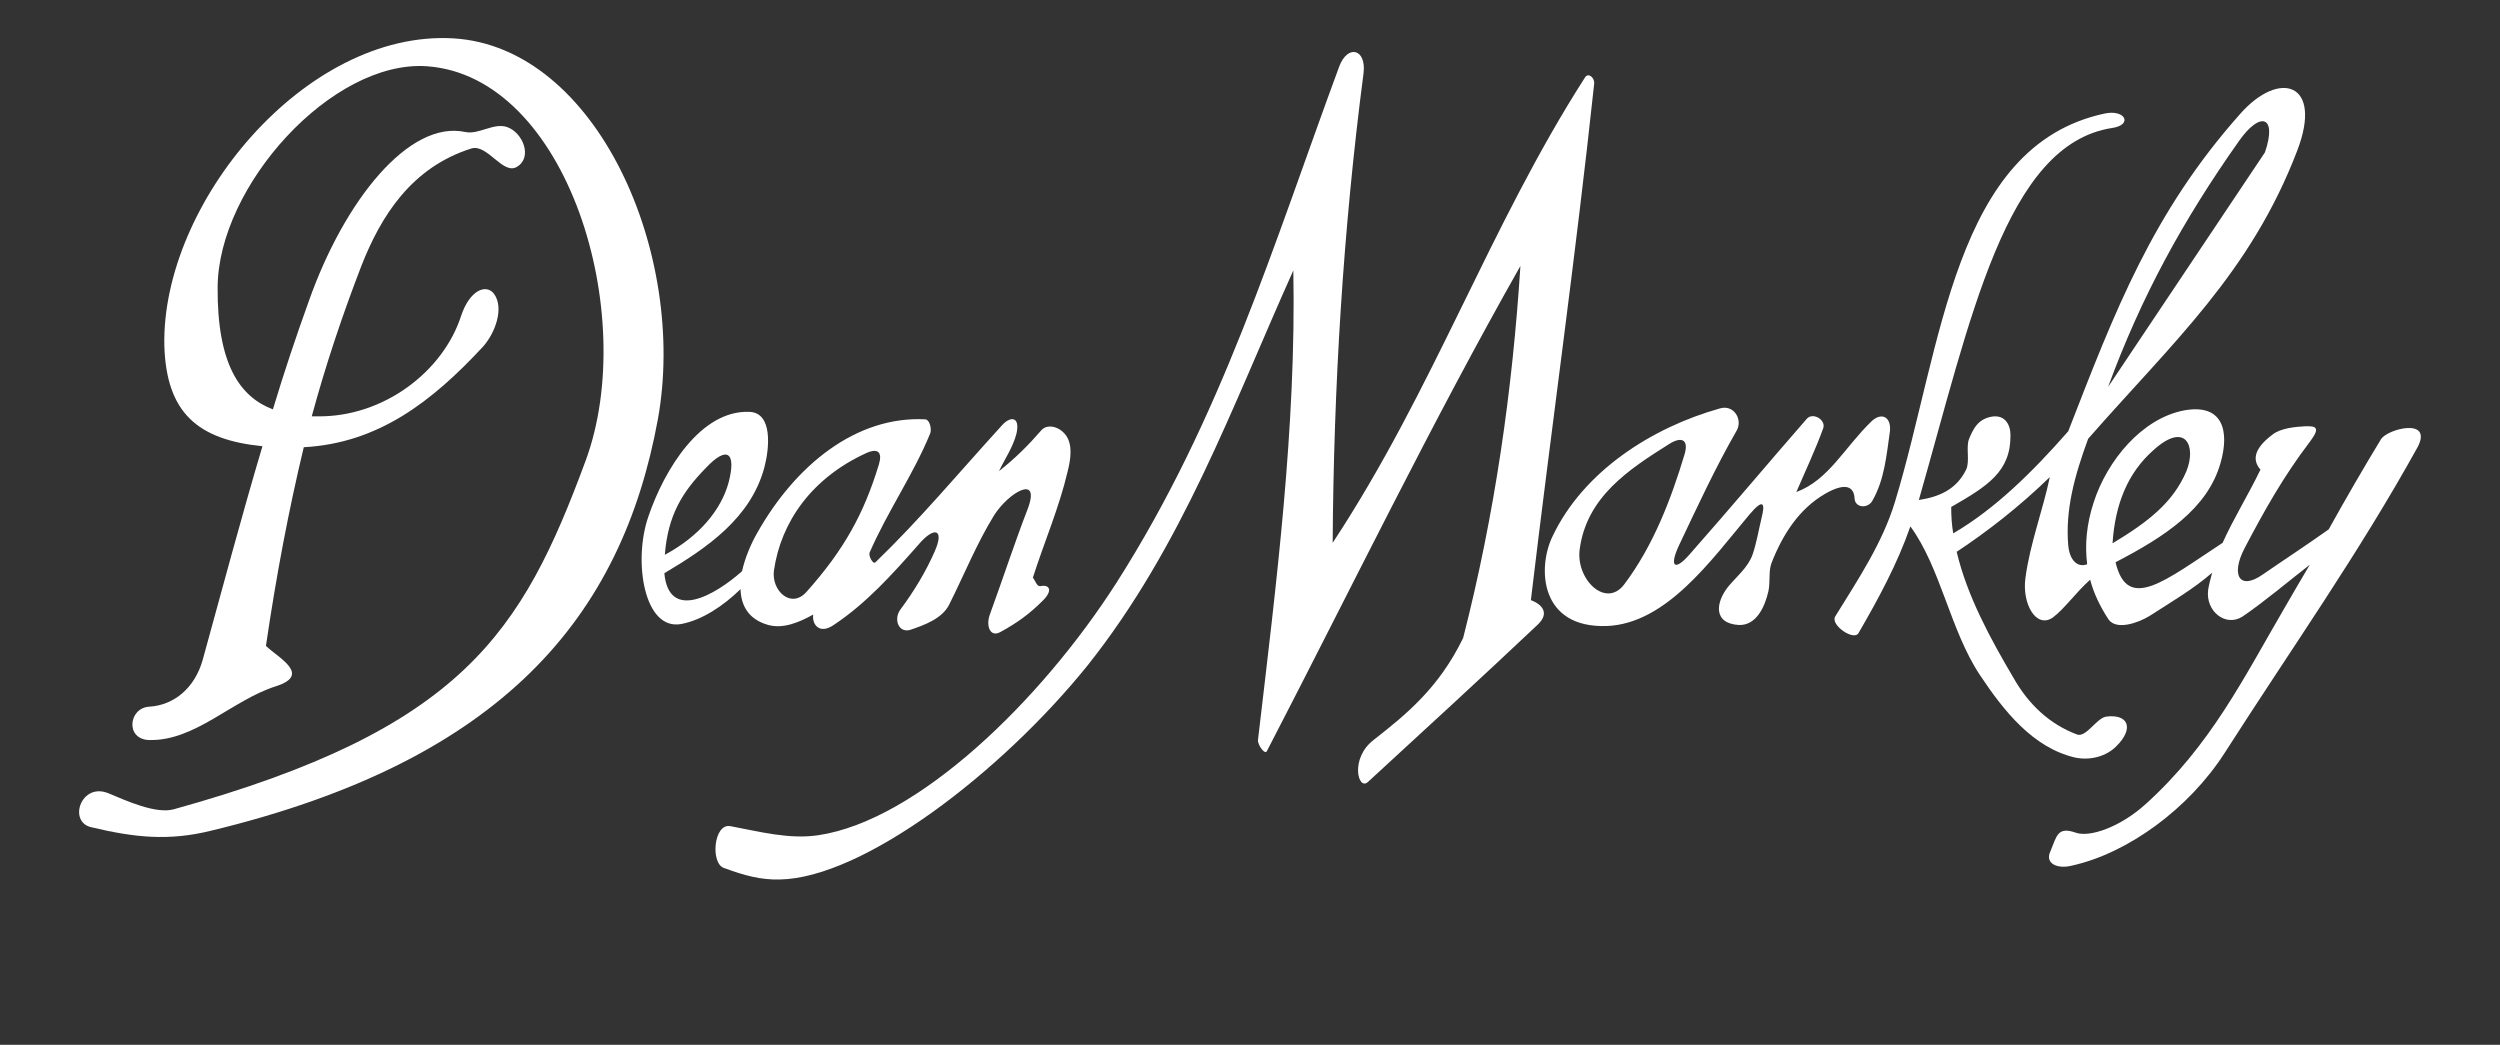
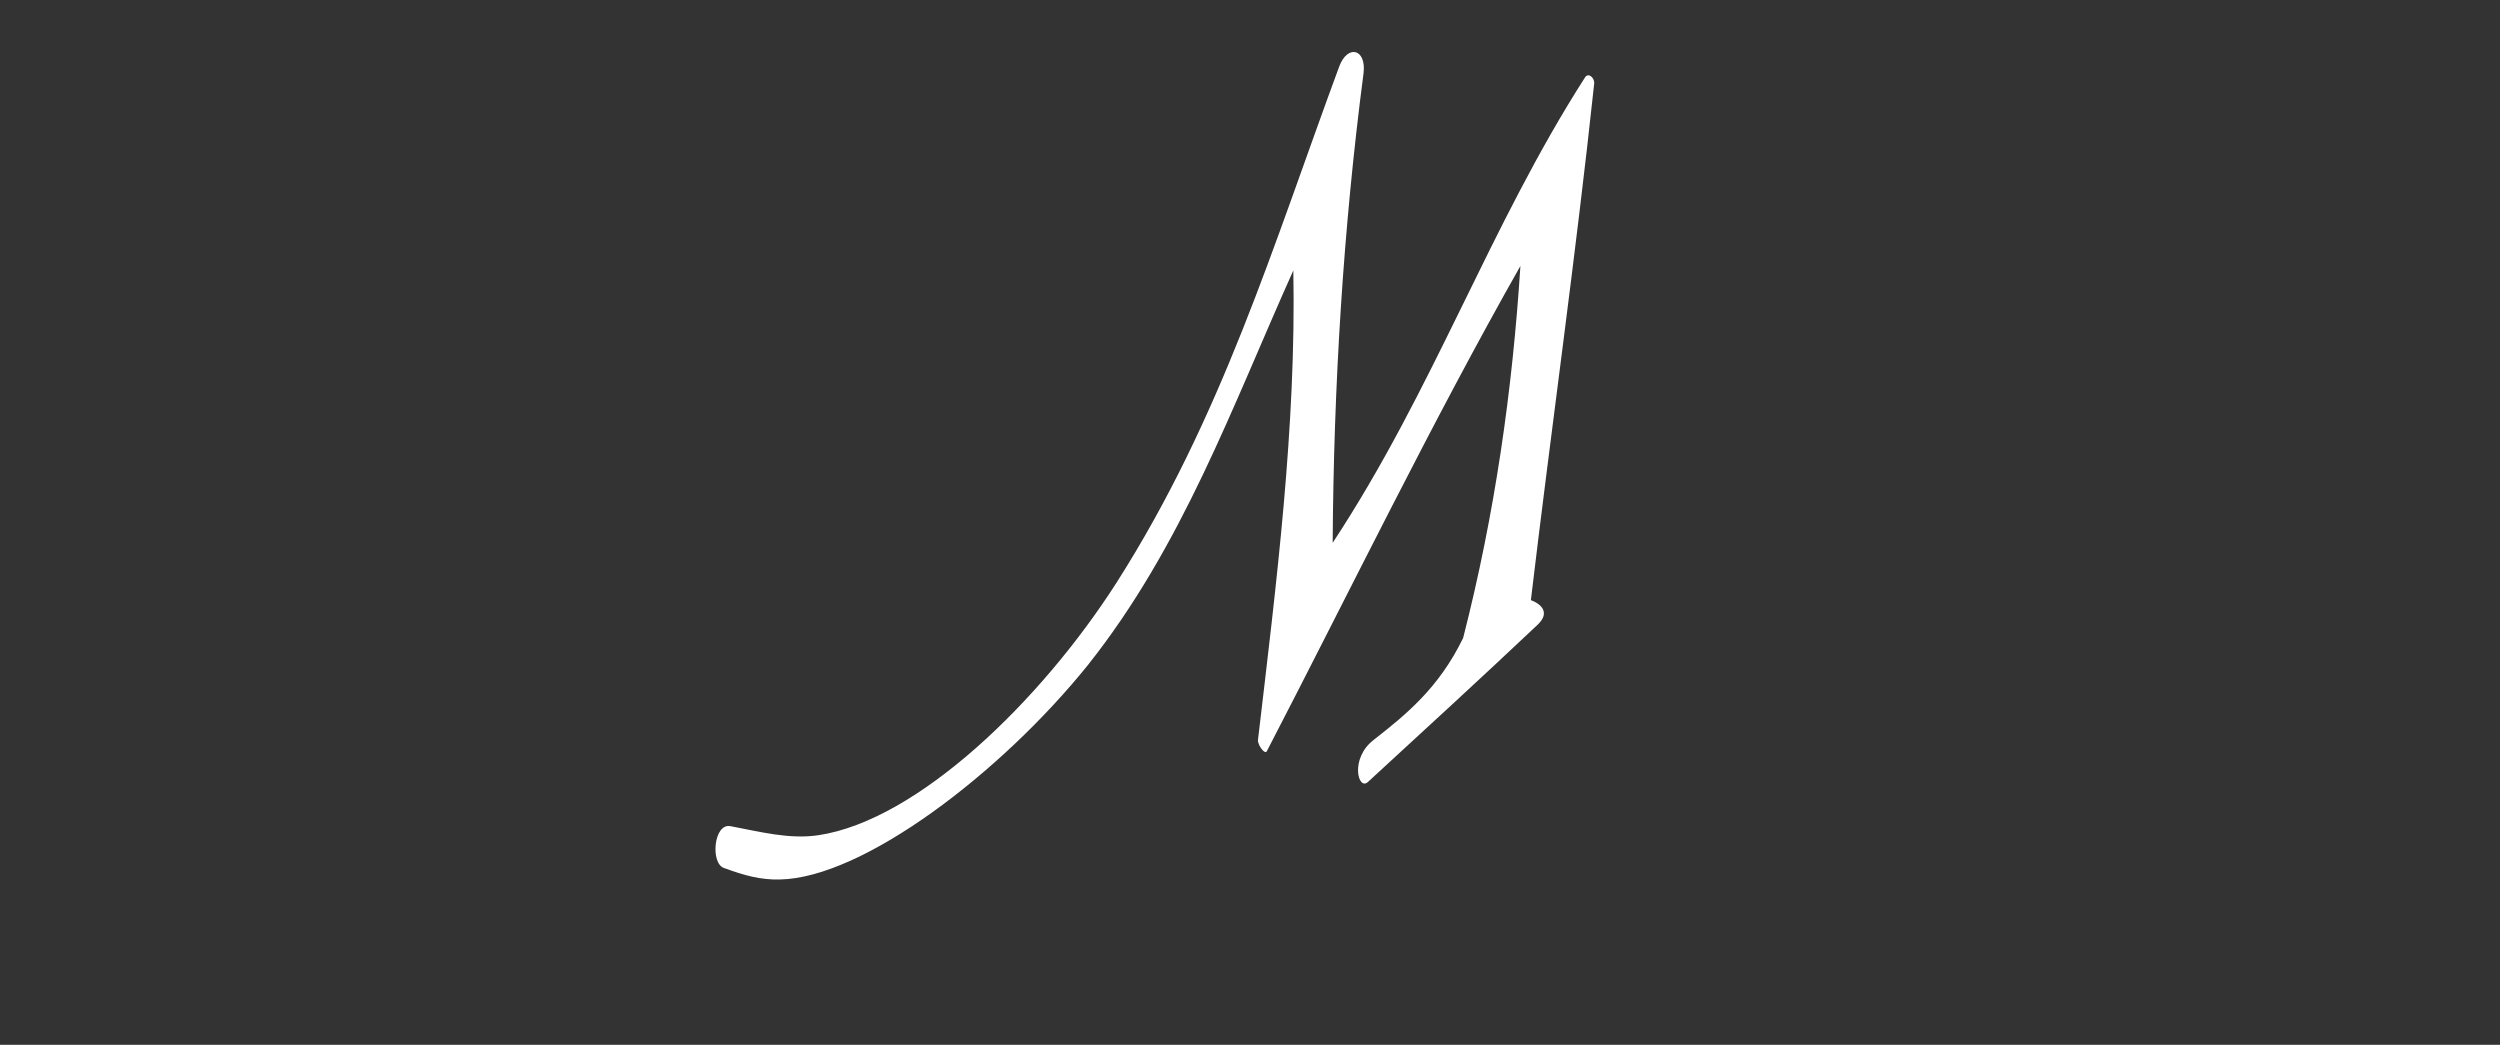
<svg xmlns="http://www.w3.org/2000/svg" version="1.1" id="Calque_1" x="0px" y="0px" viewBox="0 0 502 209.8" style="enable-background:new 0 0 502 209.8;" xml:space="preserve">
  <rect x="0" y="0" width="502" height="209.8" fill="#333333" stroke="none" />
  <style type="text/css">
	.st0{fill-rule:evenodd;clip-rule:evenodd;fill:#FFFFFF;}
</style>
  <g id="Calque_1_1_">
</g>
  <g id="Calque_2_1_">
    <g>
      <path class="st0" d="M156.6,176.6c-3.9,0.1-7.1-0.8-11.2-2.3c-2.8-0.9-2.1-9.1,1.3-8.4c5.9,1.1,11.8,2.7,17.7,1.8    c19.8-3,44.5-26.8,59.8-50.7c21.1-33.1,31.4-67.6,44.7-103.6c1.7-4.6,5.5-3.6,4.9,1.3c-4.1,31.4-6,62.9-6.2,94.3    C288,78,299,45.6,318.3,15.5c0.7-1,2,0.2,1.8,1.4c-3.7,34.6-8.6,69.1-12.7,103.6c2.1,0.8,3.9,2.5,1.4,4.9    c-10.9,10.3-23,21.4-34.1,31.6c-2,1.9-3.7-4.7,1.1-8.4c6.5-5.1,13.1-10.4,18-20.5c6.4-25,9.9-49.8,11.5-74.7    c-17.9,31.6-33.9,64.6-50.9,97.4c-0.4,0.9-1.9-1.3-1.8-2.2c3.7-31.5,7.7-62.9,7.1-94.3c-12.3,27.4-22.3,55.4-41.3,79.3    C201,155.2,173.3,176.3,156.6,176.6L156.6,176.6z" />
-       <path class="st0" d="M53.4,129.7c2.5,2.4,9.2,5.8,2,8.1c-8.8,2.8-16.2,11-25.4,10.8c-4.9-0.1-4.2-6.5,0-6.7    c4.9-0.3,9.1-3.7,10.7-9.4c4-14.5,7.8-28.8,12-42.9c-13-1.3-19.3-6.7-19.7-20.2C32.4,40.9,61.3,6,91,7.7    c28.9,1.7,47.1,43.4,41.1,76.5c-7.3,39.8-31.3,68.5-89.7,82.6c-8.5,2.1-15.3,1.4-24.1-0.7c-4.7-1.1-2-9.1,3.5-6.8    c3.6,1.5,9.5,4.2,13.1,3.2c58-16.1,69.9-35.4,82.7-70c10.8-29.3-3.6-77.2-31.9-79.2c-19-1.3-41.9,24-42,44.4    c-0.1,15.5,4.5,22,11.1,24.5c2.2-7.3,4.6-14.5,7.2-21.7c7.2-20.4,20.2-36.4,31.4-34c2.7,0.6,5.7-1.9,8.4-1c3.2,1.1,5.2,6.1,2,8    c-2.8,1.7-5.9-4.6-9.1-3.7c-12.1,3.8-18.2,13.6-22.1,23.5c-3.9,10.1-7.2,20-10,30.3c0.4,0,0.7,0,1.1,0c13.3,0.2,25.3-9,28.9-20.2    c1.7-5.1,5-6.5,6.6-4.4c2.1,2.9,0.2,7.9-2.2,10.6C86.7,80.7,75.9,89,61,89.8C58,102.3,55.5,115.4,53.4,129.7L53.4,129.7z" />
-       <path class="st0" d="M214.1,87.5c-1.4-2-3.9-2.4-5-1.1c-2.6,3-5.2,5.6-8.5,8.2c1.2-2.5,2.8-4.8,3.5-7.5c0.8-3.5-1.2-3.6-2.9-1.7    c-9.1,10-16.4,18.8-25.4,27.5c-0.5,0.5-1.4-1.2-1.2-1.9c3.6-8.3,8.8-15.7,12.2-24c0.3-0.9-0.1-2.7-1-2.8    c-13.9-0.7-26.1,9.2-33.8,22.9c-1.2,2.1-2.4,4.9-3,7.6c-5.5,4.9-14.7,10.1-15.6,0.4c8.6-5.1,17.4-11.1,20.1-21.3    c1-3.8,1.7-10.9-3-11.1c-9.8-0.4-17.1,11.6-20.3,21c-3.1,8.9-0.9,23,6.6,21.6c4.2-0.8,8.4-3.6,11.9-7c0.1,3.3,1.6,6.1,5.6,7.2    c3,0.8,6.1-0.5,9-2.1c-0.3,1.9,1.2,4.1,4.1,2.1c6.5-4.3,11.8-10.2,17-16.1c3.2-3.8,5.3-3.2,3.3,1.3c-1.7,3.9-4,7.8-6.9,11.7    c-1.4,1.9-0.4,4.7,1.9,4.1c3-1,6.5-2.3,7.9-5.1c3.1-6.2,5.5-12.2,9-17.9c2.9-4.6,9.4-8.4,6.8-1.4c-2.7,7-4.8,13.5-7.6,21.2    c-0.9,2.3,0,4.8,2.1,3.6c3.3-1.8,5.8-3.6,8.4-6.2c2.2-2.1,1.5-3.4-0.4-3c-0.7,0.1-1-1.1-1.5-1.7c2.3-7.2,5.3-14.1,7-21.4    C215,92.2,215.4,89.4,214.1,87.5z M141.7,94c4.3-4.6,6.2-3.2,4.6,2.9c-1.5,5.5-5.9,10.8-12.8,14.5C134.1,103.5,137,98.8,141.7,94z     M161.9,118.9c-3.1,3.4-7-0.3-6.5-4.3c1.4-9.8,7.6-18.6,18.5-23.6c2.4-1.1,3.3-0.2,2.6,2.2C173.5,103.1,169.5,110.4,161.9,118.9z" />
-       <path class="st0" d="M478.1,88.2c-3.4,5.6-7,11.8-10.5,18.1c-4.5,3.2-9.1,6.2-13.3,9.1c-4.6,3.2-6.4,0.1-3.6-5.3    c4.1-7.8,7.8-14.4,13.2-21.5c2-2.7,1.3-3.1-1.1-3c-2,0.1-4.8,0.4-6.4,1.6c-4.3,3.2-3.9,5.5-2.5,7.1c-2.4,5-5.4,9.8-7.6,14.7    c-11.6,7.6-19.1,14-21.5,3.9c9.8-5.1,18.5-10.7,21.1-20c1.8-6.3,0.5-11.9-7.3-10.5c-8.5,1.6-15.5,10.1-18.2,18.5    c-1.4,4.3-1.8,8.4-1.3,12.4c-1.8,0.7-3.5-0.6-3.8-3.8c-0.6-7,1.2-13.8,4-21.4c17-19.4,32.6-33.3,42-57.9    c5.2-13.6-3.6-16.3-11.5-7.3c-17.6,19.8-25.1,39.5-34.5,63.7c-7.2,8.2-14.7,15.6-23.1,20.5c-0.3-1.8-0.4-3.5-0.4-5.3    c7.3-4.2,12-7.1,11.9-14.5c0-1.9-1.1-4.6-4.7-3.4c-2,0.7-2.8,2.3-3.6,4.2c-0.7,1.7,0.2,4.5-0.6,6.2c-2,4.1-5.6,5.5-9.5,6.1    c10.4-36.3,17.4-71.4,38.8-74.7c4.2-0.6,2.7-3.8-1.5-2.9c-30.3,6.5-32.6,46.8-42.1,78c-2.5,8.2-7.3,15.4-12,23    c-1,1.7,3.8,5,4.7,3.3c4-6.9,7.8-13.9,10.4-21.4c6.1,8.3,8,20.9,14,29.9c4.8,7.2,10.6,14.5,19,16.5c3.2,0.7,6.4-0.3,8.3-2.2    c3.7-3.6,2.5-6.6-2-6c-1.9,0.3-4,4.2-5.8,3.6c-5.6-2.1-9.8-6.1-12.8-11.4c-4.6-7.8-9.3-16.4-11.4-25.3c6.2-4.1,12.5-9,18.7-15    c-1.4,6.7-4,13.4-4.9,20.3c-0.7,5.2,2.2,10.2,5.5,7.9c2.3-1.7,4.6-5,7.5-7.6c0.7,2.7,2,5.4,3.7,8c1.6,2.2,5.9,0.7,8.2-0.7    c4.5-2.9,8.8-5.4,12.6-8.7c-0.3,1.1-0.6,2.2-0.8,3.4c-0.6,4.3,3.5,7.6,6.9,5.4c4.4-3,9-6.9,13.5-10.4c-1.8,3-3.5,6-5.2,8.9    c-8,13.7-14.7,27.4-27.8,39.2c-5.1,4.6-11.2,6.7-14,5.7c-3.7-1.3-3.8,0.7-5.1,3.8c-1.1,2.3,1.3,3.6,4.4,2.8    c11.2-2.5,23.4-11.4,30.6-22.6c13.7-21.4,26.9-40,38.8-61.5C488.5,83.8,479.4,86.1,478.1,88.2z M449.6,28.3c4.3-6.1,7.7-5,5.2,2.3    l-31.5,47.1C430,59.5,438.3,44.3,449.6,28.3z M432.4,90.4c6.5-5.9,8.7-0.8,6.6,4.3c-2.7,6.2-7.5,10-14.8,14.4    C424.7,101.2,427.3,94.9,432.4,90.4z" />
-       <path class="st0" d="M375.8,84.6c-5.4,5.2-8.6,11.8-15.1,14.2c1.8-4.2,3.8-8.4,5.4-12.8c0.6-1.7-2.1-3.3-3.3-1.9    c-7.6,8.7-15.3,17.9-23.6,27.3c-3,3.4-4,2.3-2.1-1.8c3.7-7.8,7.3-15.6,11.6-23.1c1.3-2.2-0.5-5.3-3.3-4.5    c-13.6,3.8-27.5,12.6-33.7,25.8c-3,6.3-2.5,18.4,11,17.9c11.9-0.5,20.9-13.2,28.6-22.4c2.8-3.3,3.2-2.3,2.4,0.8    c-0.6,2.5-1,5-1.8,7.3c-0.9,2.5-3.1,4.3-4.8,6.3c-2.6,3.2-3.2,7.5,2.1,7.8c3.5,0.1,5.2-3.7,5.9-6.8c0.4-1.9,0-3.9,0.6-5.6    c2.3-5.9,5.6-10.9,10.7-13.9c4.3-2.5,5.9-1.4,6,0.9c0.1,1.9,2.7,2.1,3.6,0.4c2.4-4.2,2.8-9,3.5-13.9    C379.8,83.7,377.8,82.7,375.8,84.6z M317.2,110.3c1.4-10.5,9.8-16,17.9-21.1c2.5-1.6,4-1,3.2,1.9c-2.7,9-6.3,18.5-12.2,26.3    C322.4,122.2,316.4,116.3,317.2,110.3z" />
    </g>
  </g>
</svg>